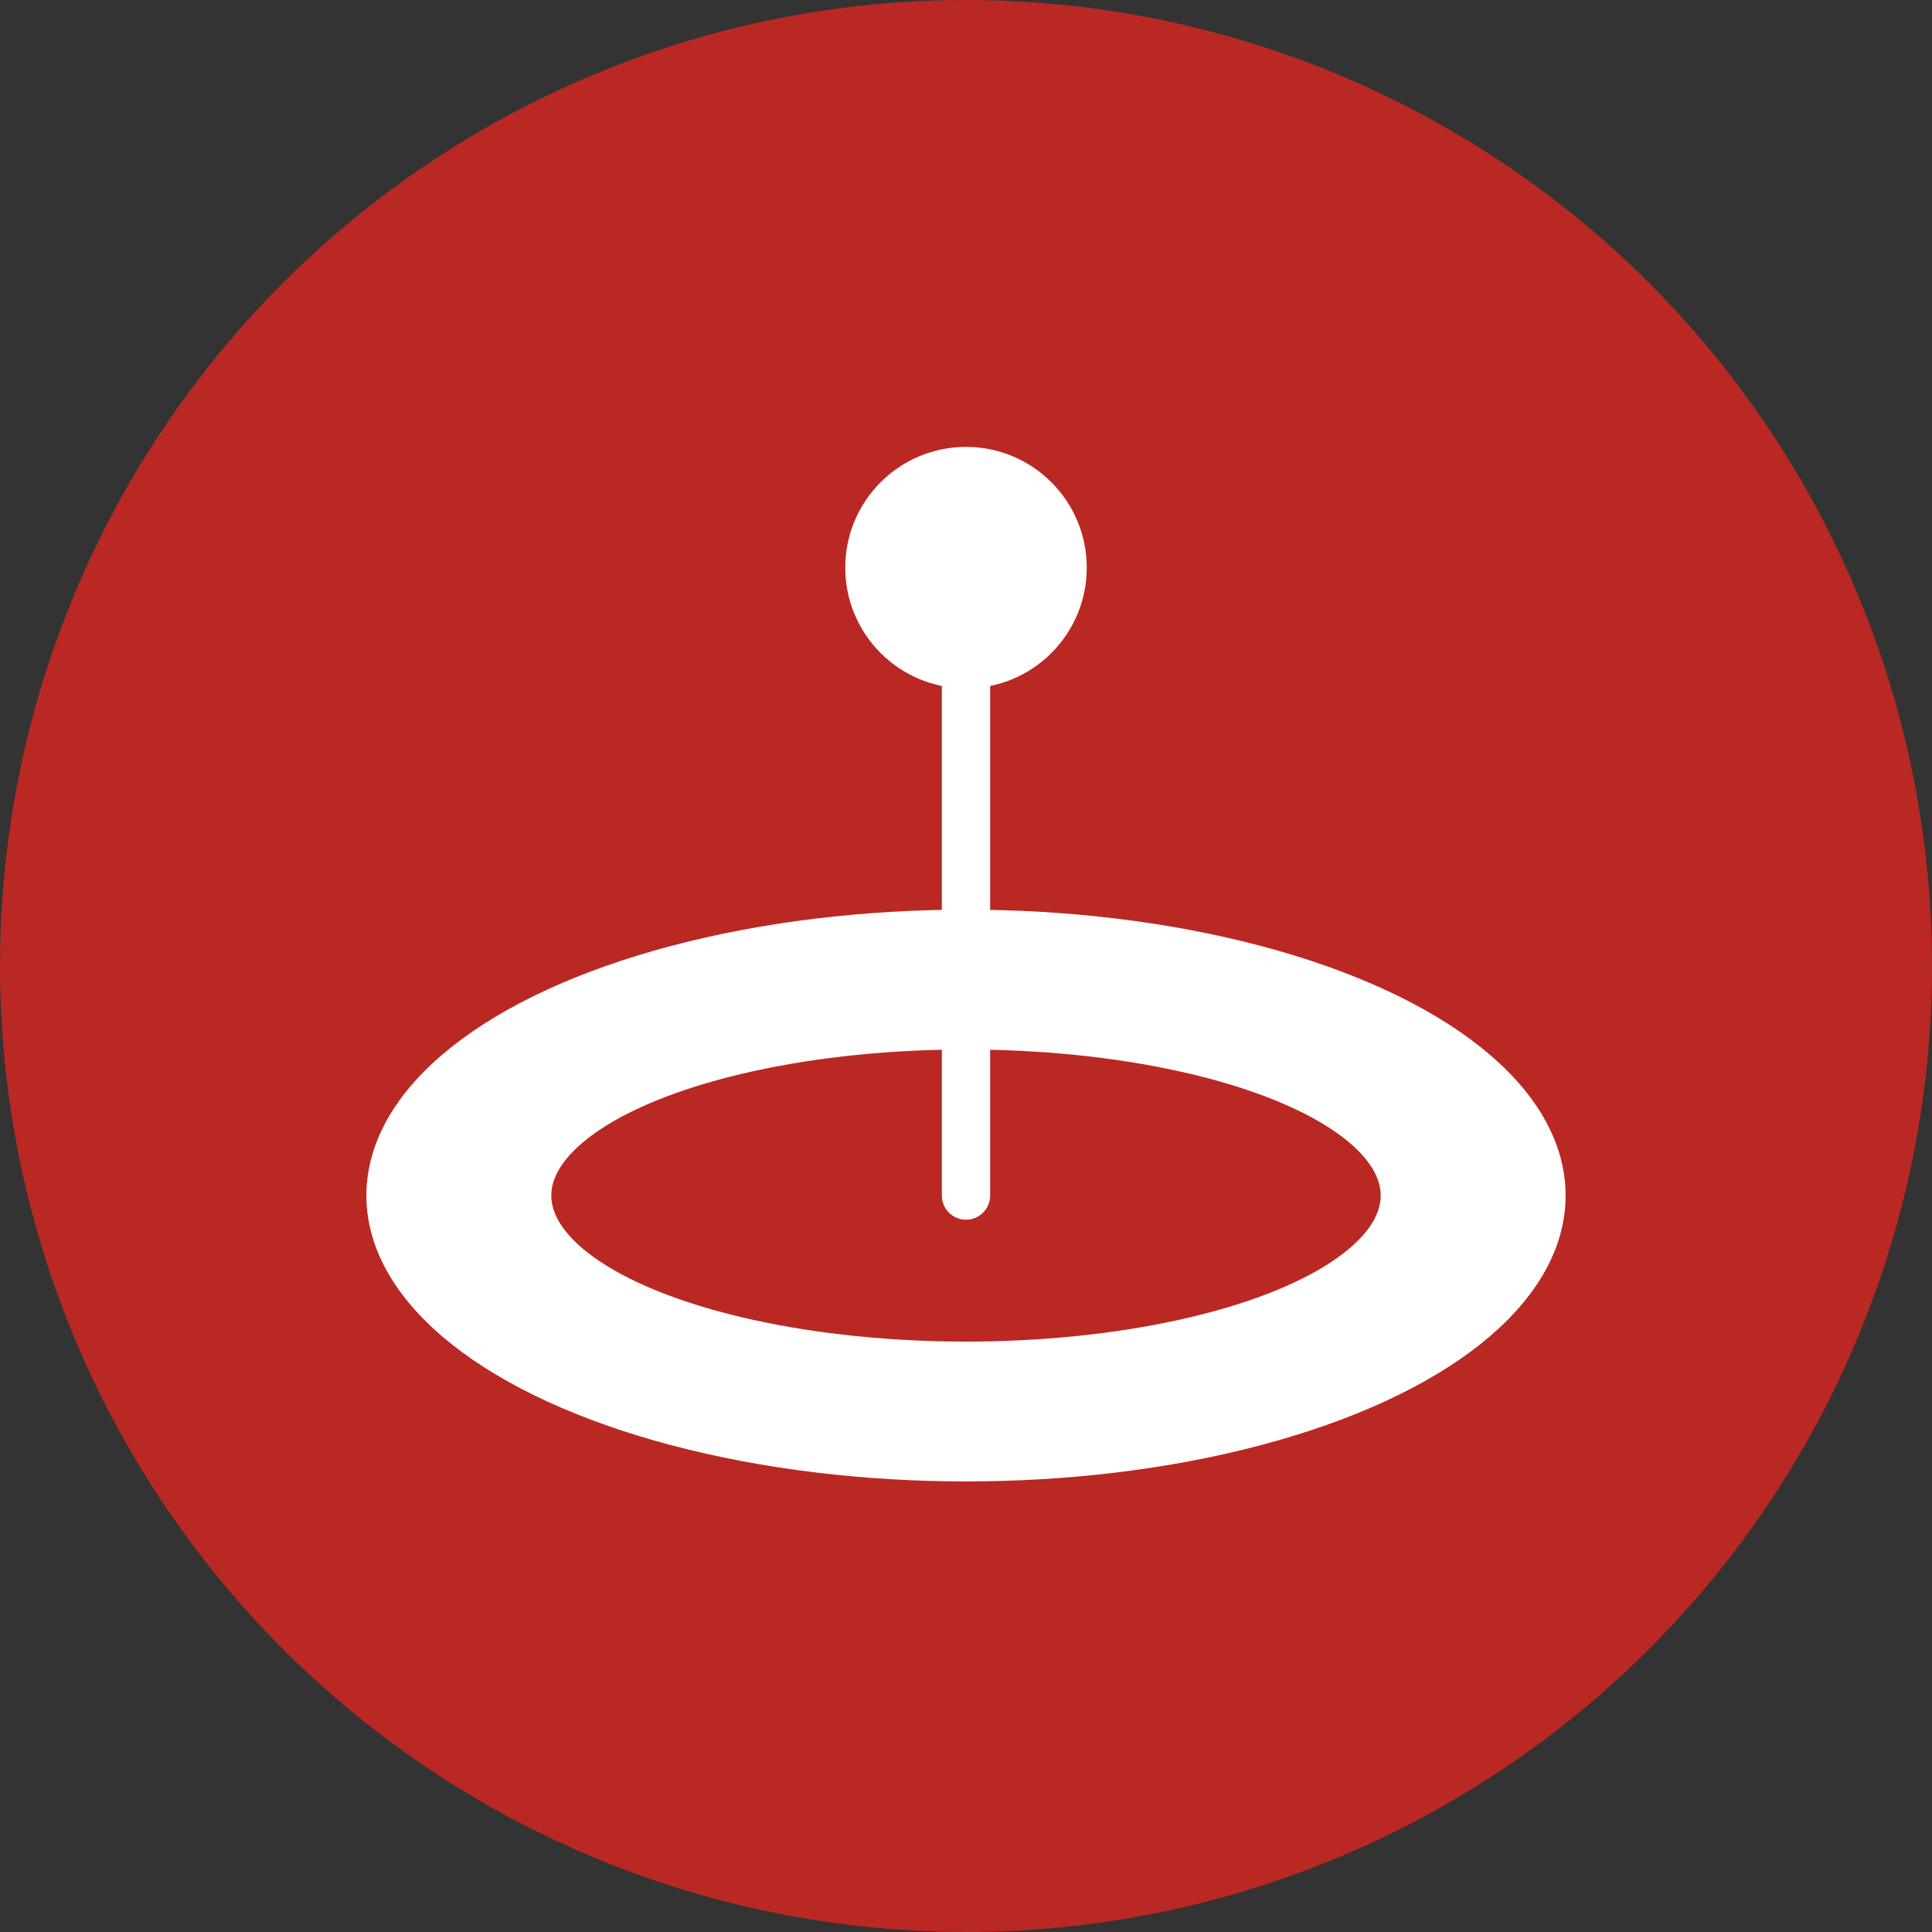
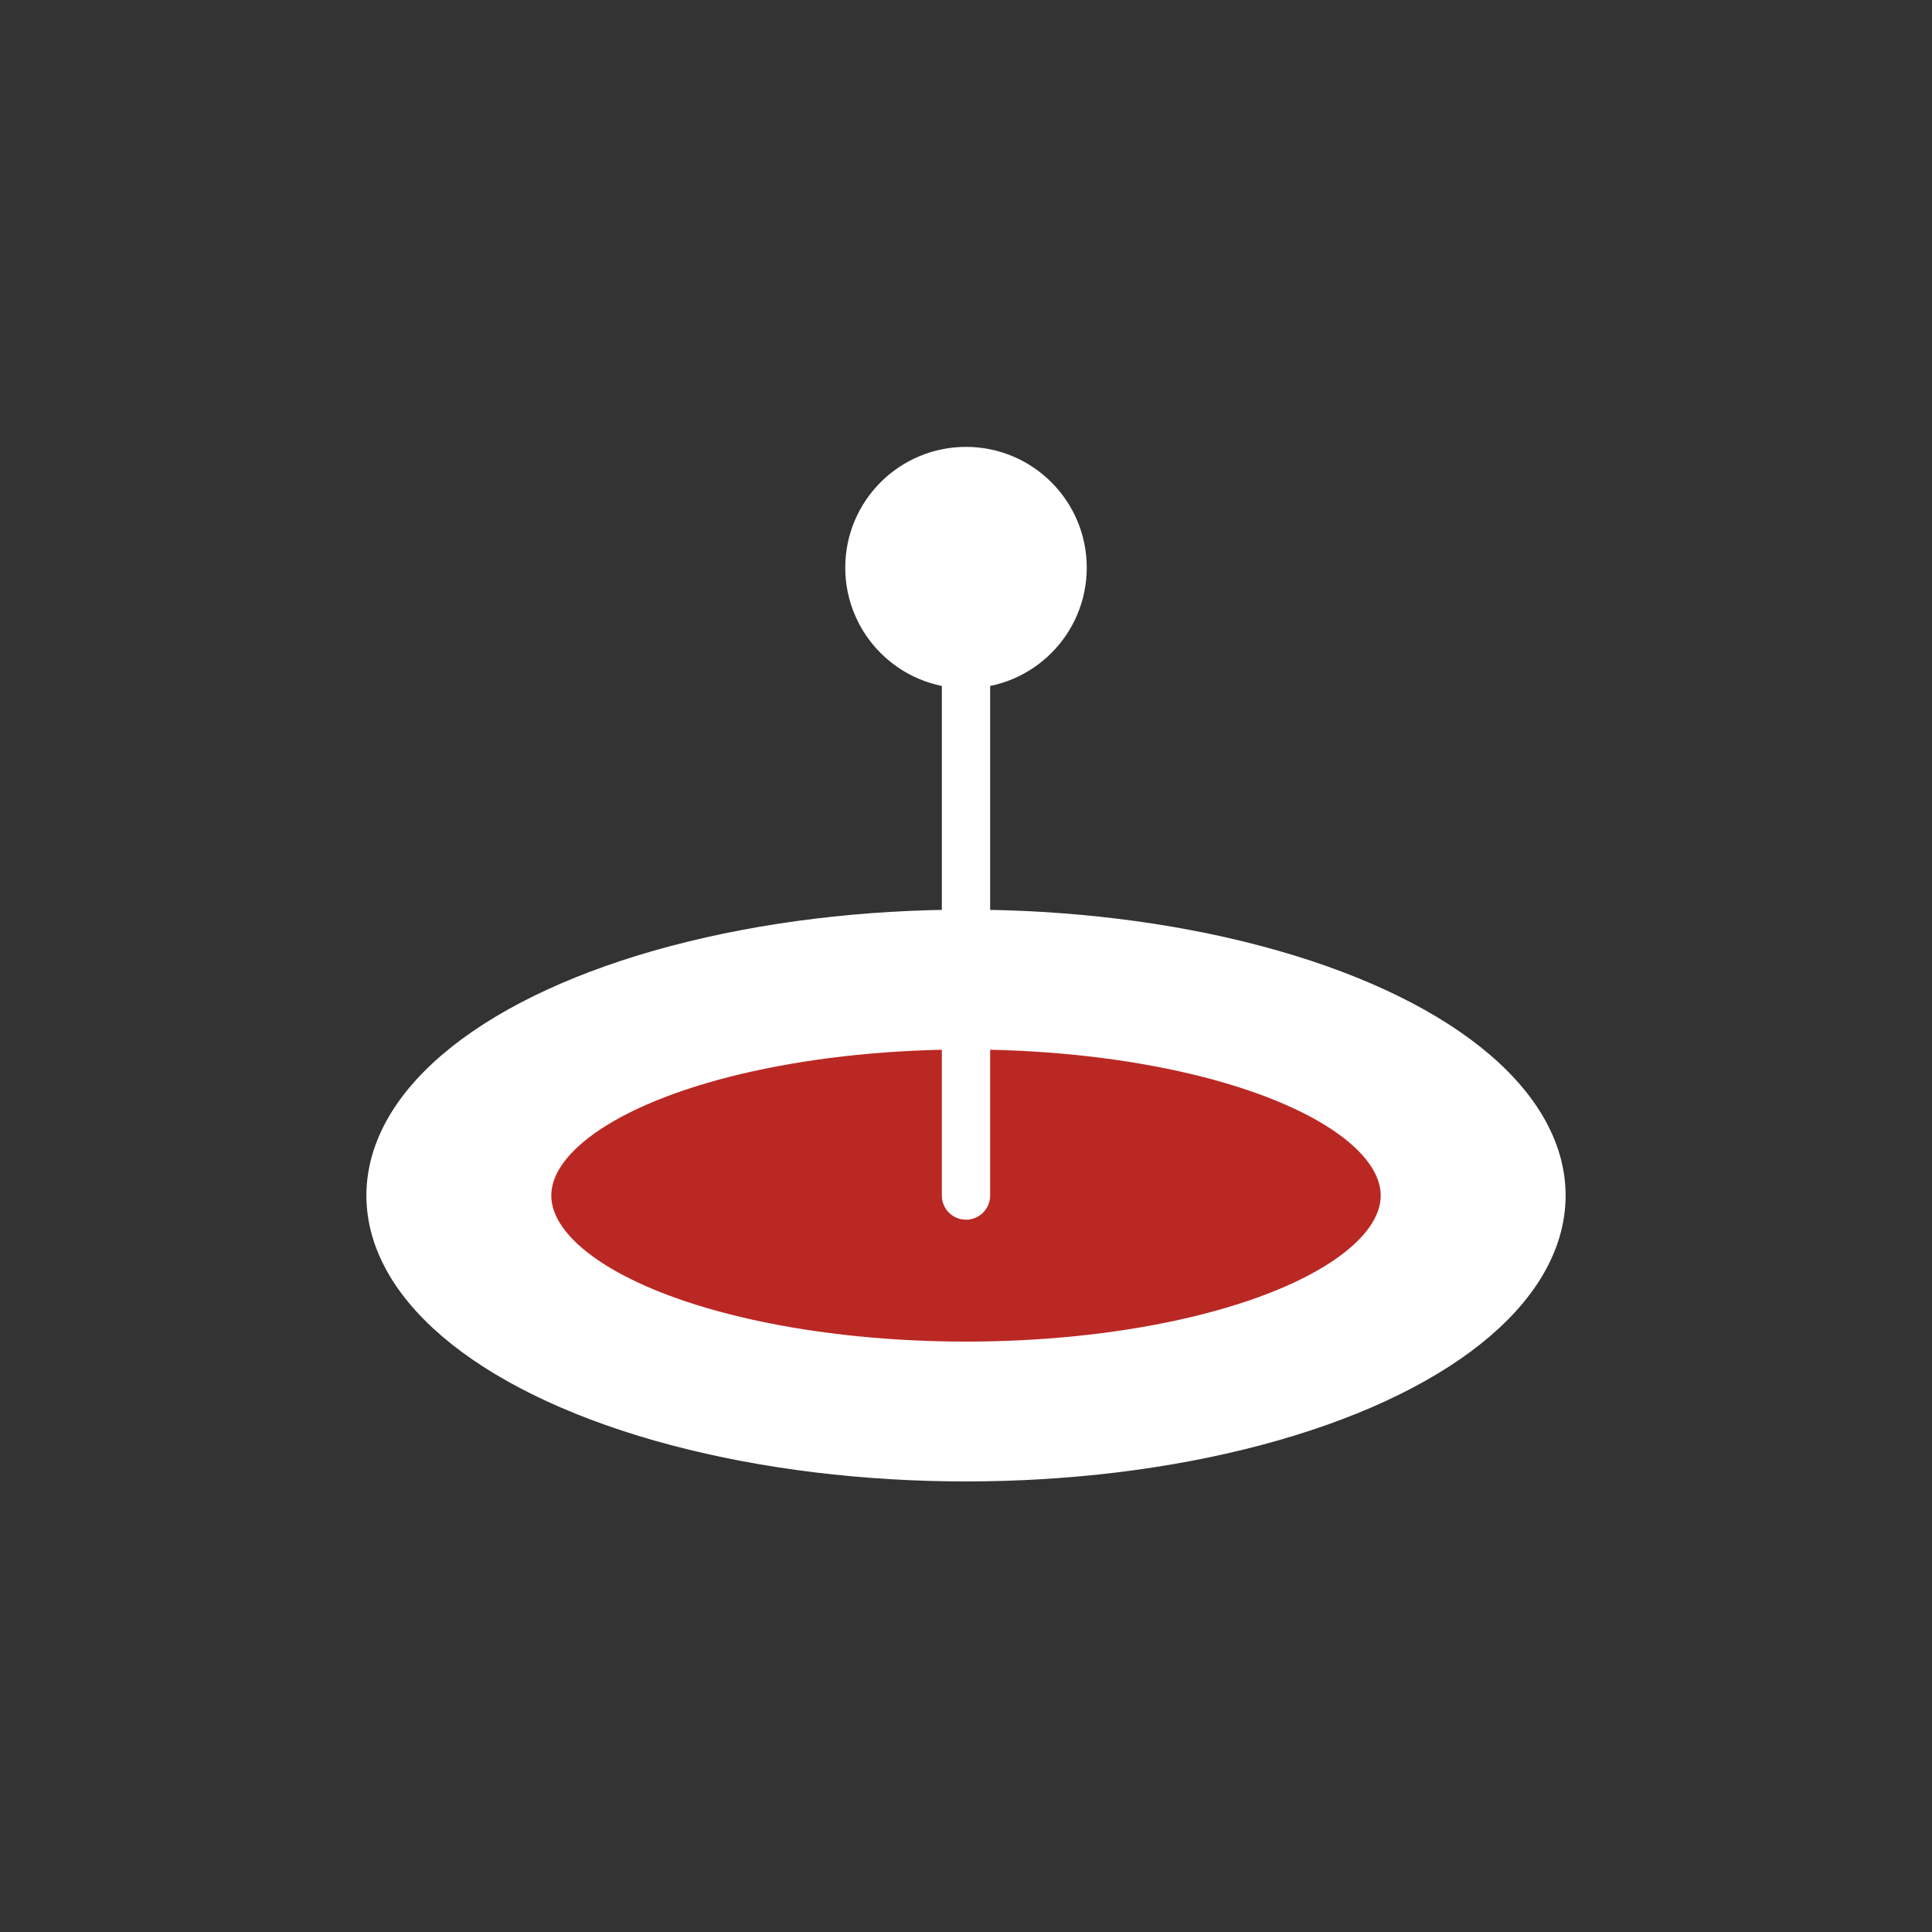
<svg xmlns="http://www.w3.org/2000/svg" viewBox="0 0 42 42">
  <rect x="0" y="0" width="42" height="42" fill="#333333" stroke="none" />
  <g data-name="レイヤー 2">
    <g data-name="レイヤー 1">
-       <circle cx="21" cy="21" r="21" fill="#ba2823" />
      <ellipse cx="21" cy="25.99" rx="12.6" ry="5.78" stroke-width=".87" stroke="#fff" stroke-miterlimit="10" fill="#fff" />
      <ellipse cx="21" cy="25.99" rx="9.45" ry="3.61" stroke-width=".87" stroke="#fff" stroke-miterlimit="10" fill="#ba2823" />
      <circle cx="21" cy="12.34" r="2.1" stroke-width="1.05" stroke="#fff" stroke-miterlimit="10" fill="#fff" />
      <path fill="none" stroke-linecap="round" stroke-width="1.05" stroke="#fff" stroke-miterlimit="10" d="M21 25.99V12.34" />
    </g>
  </g>
</svg>